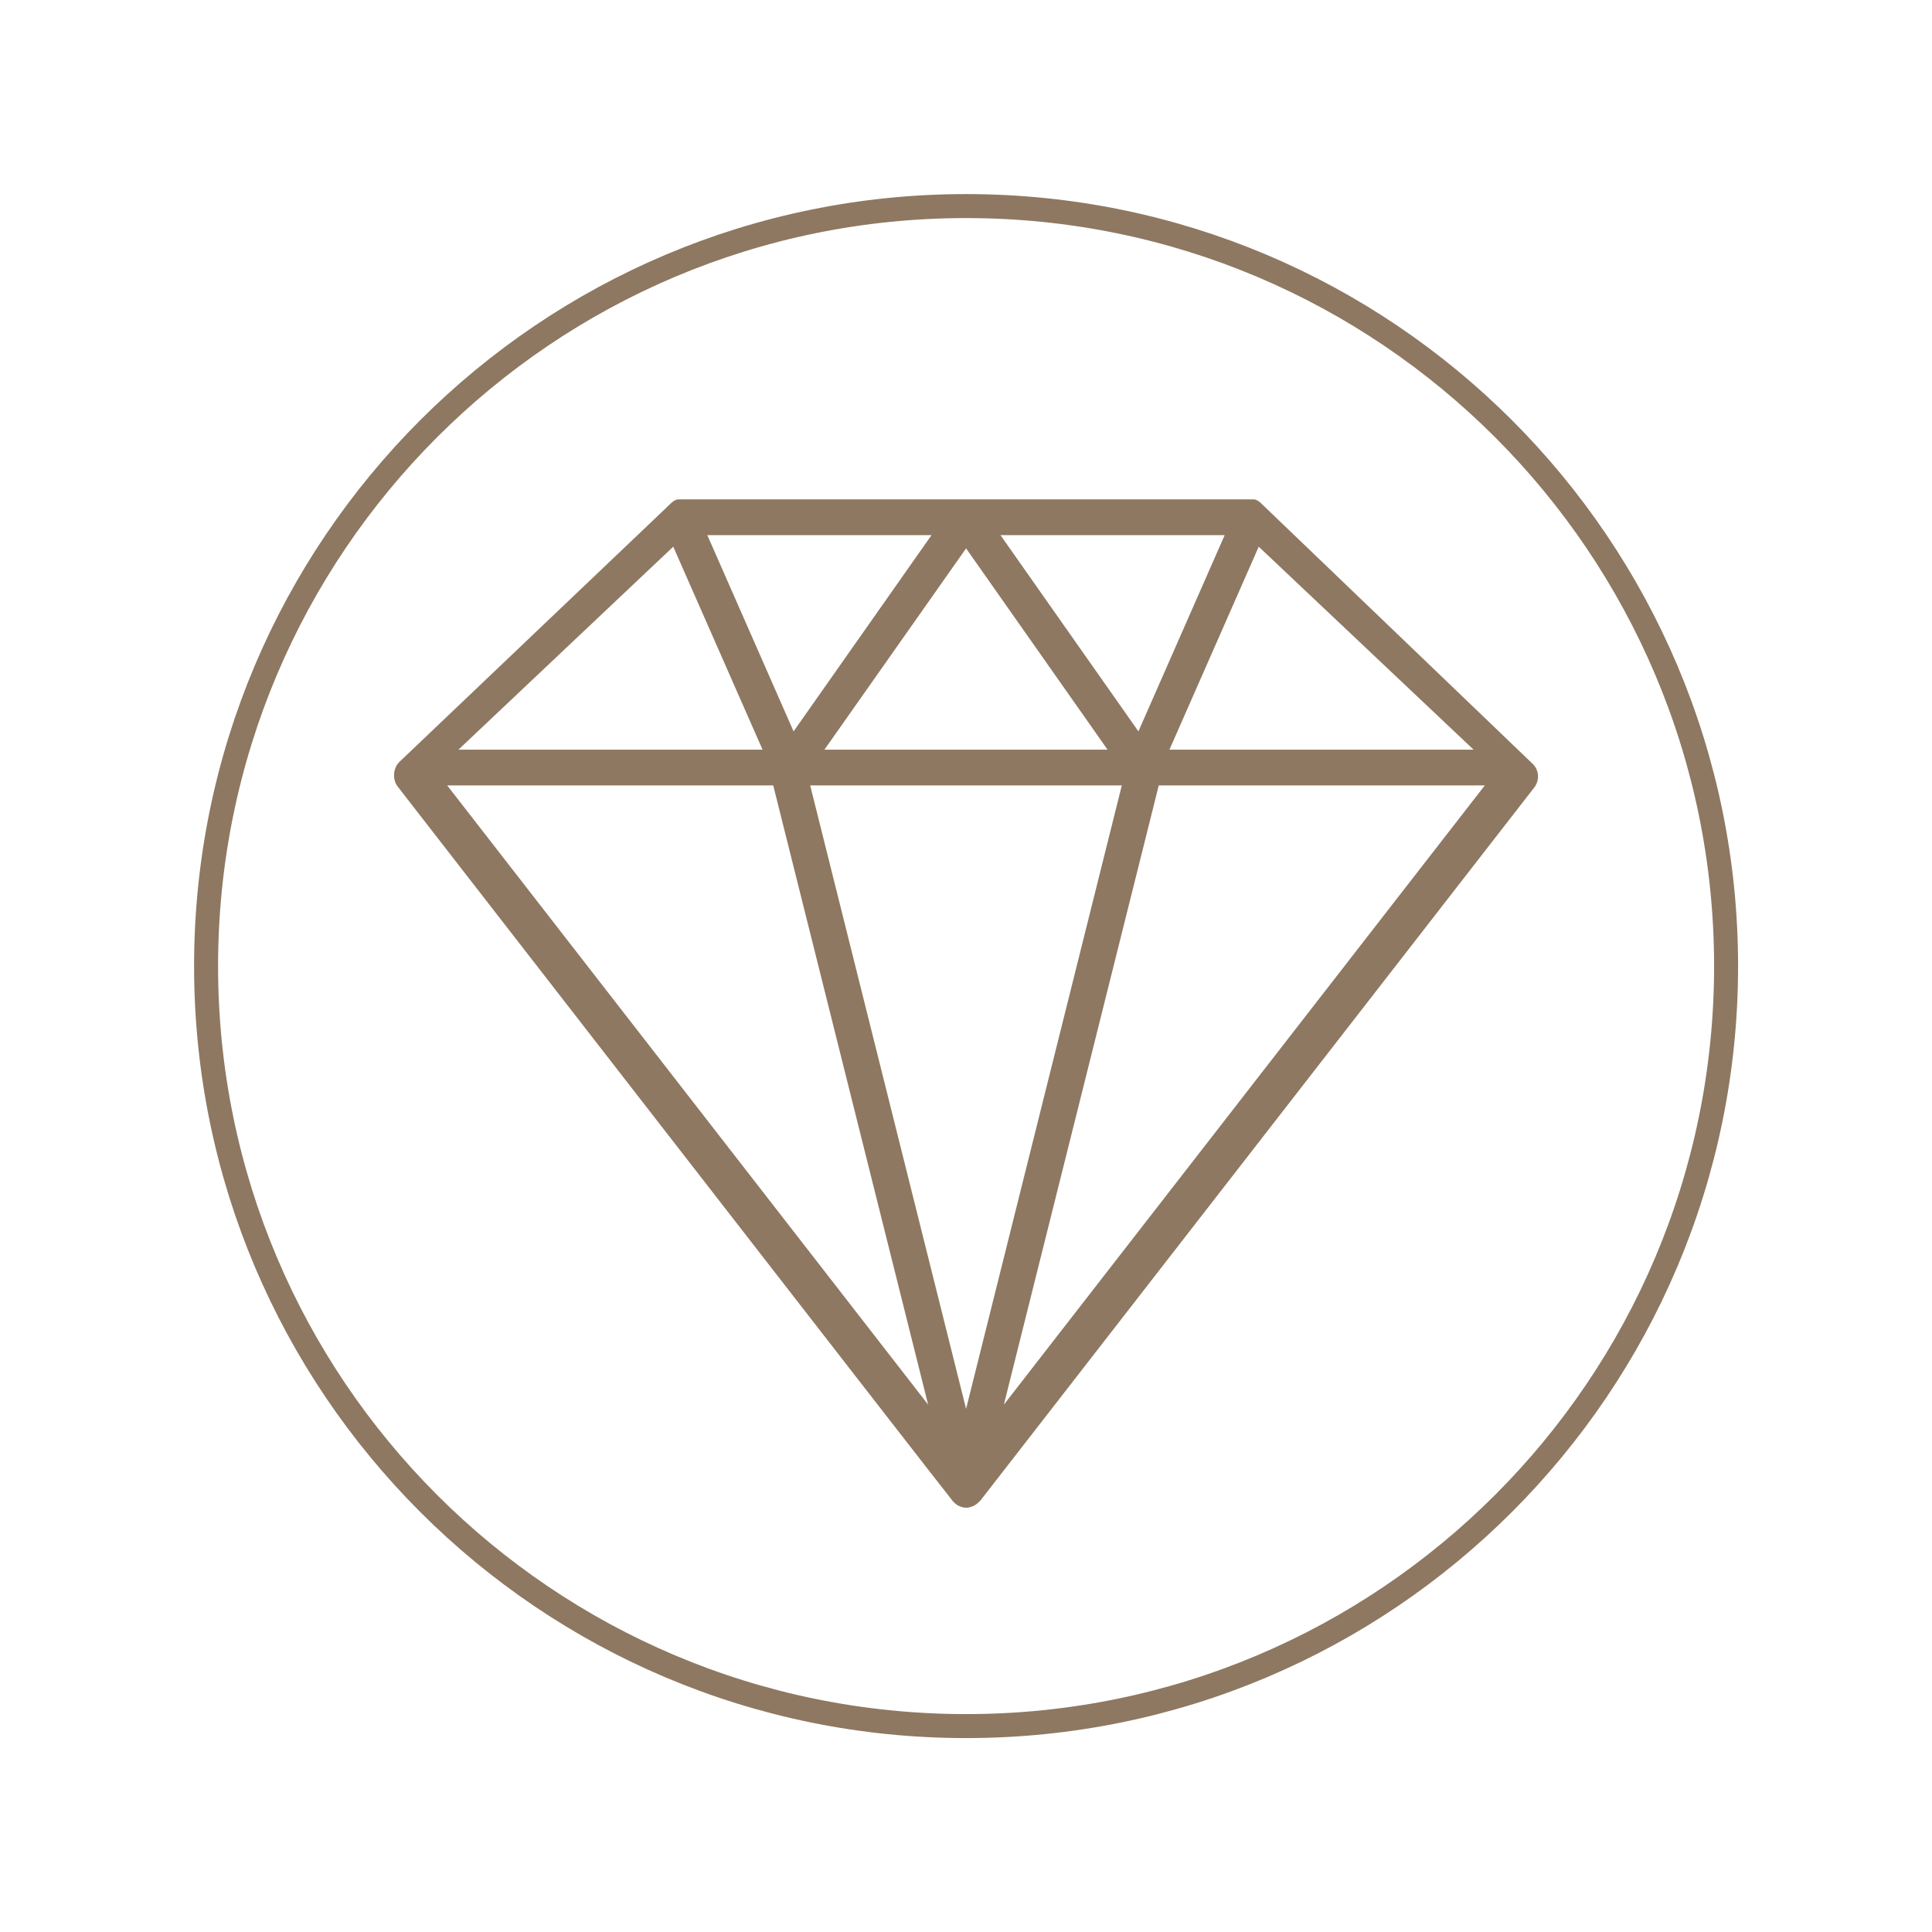
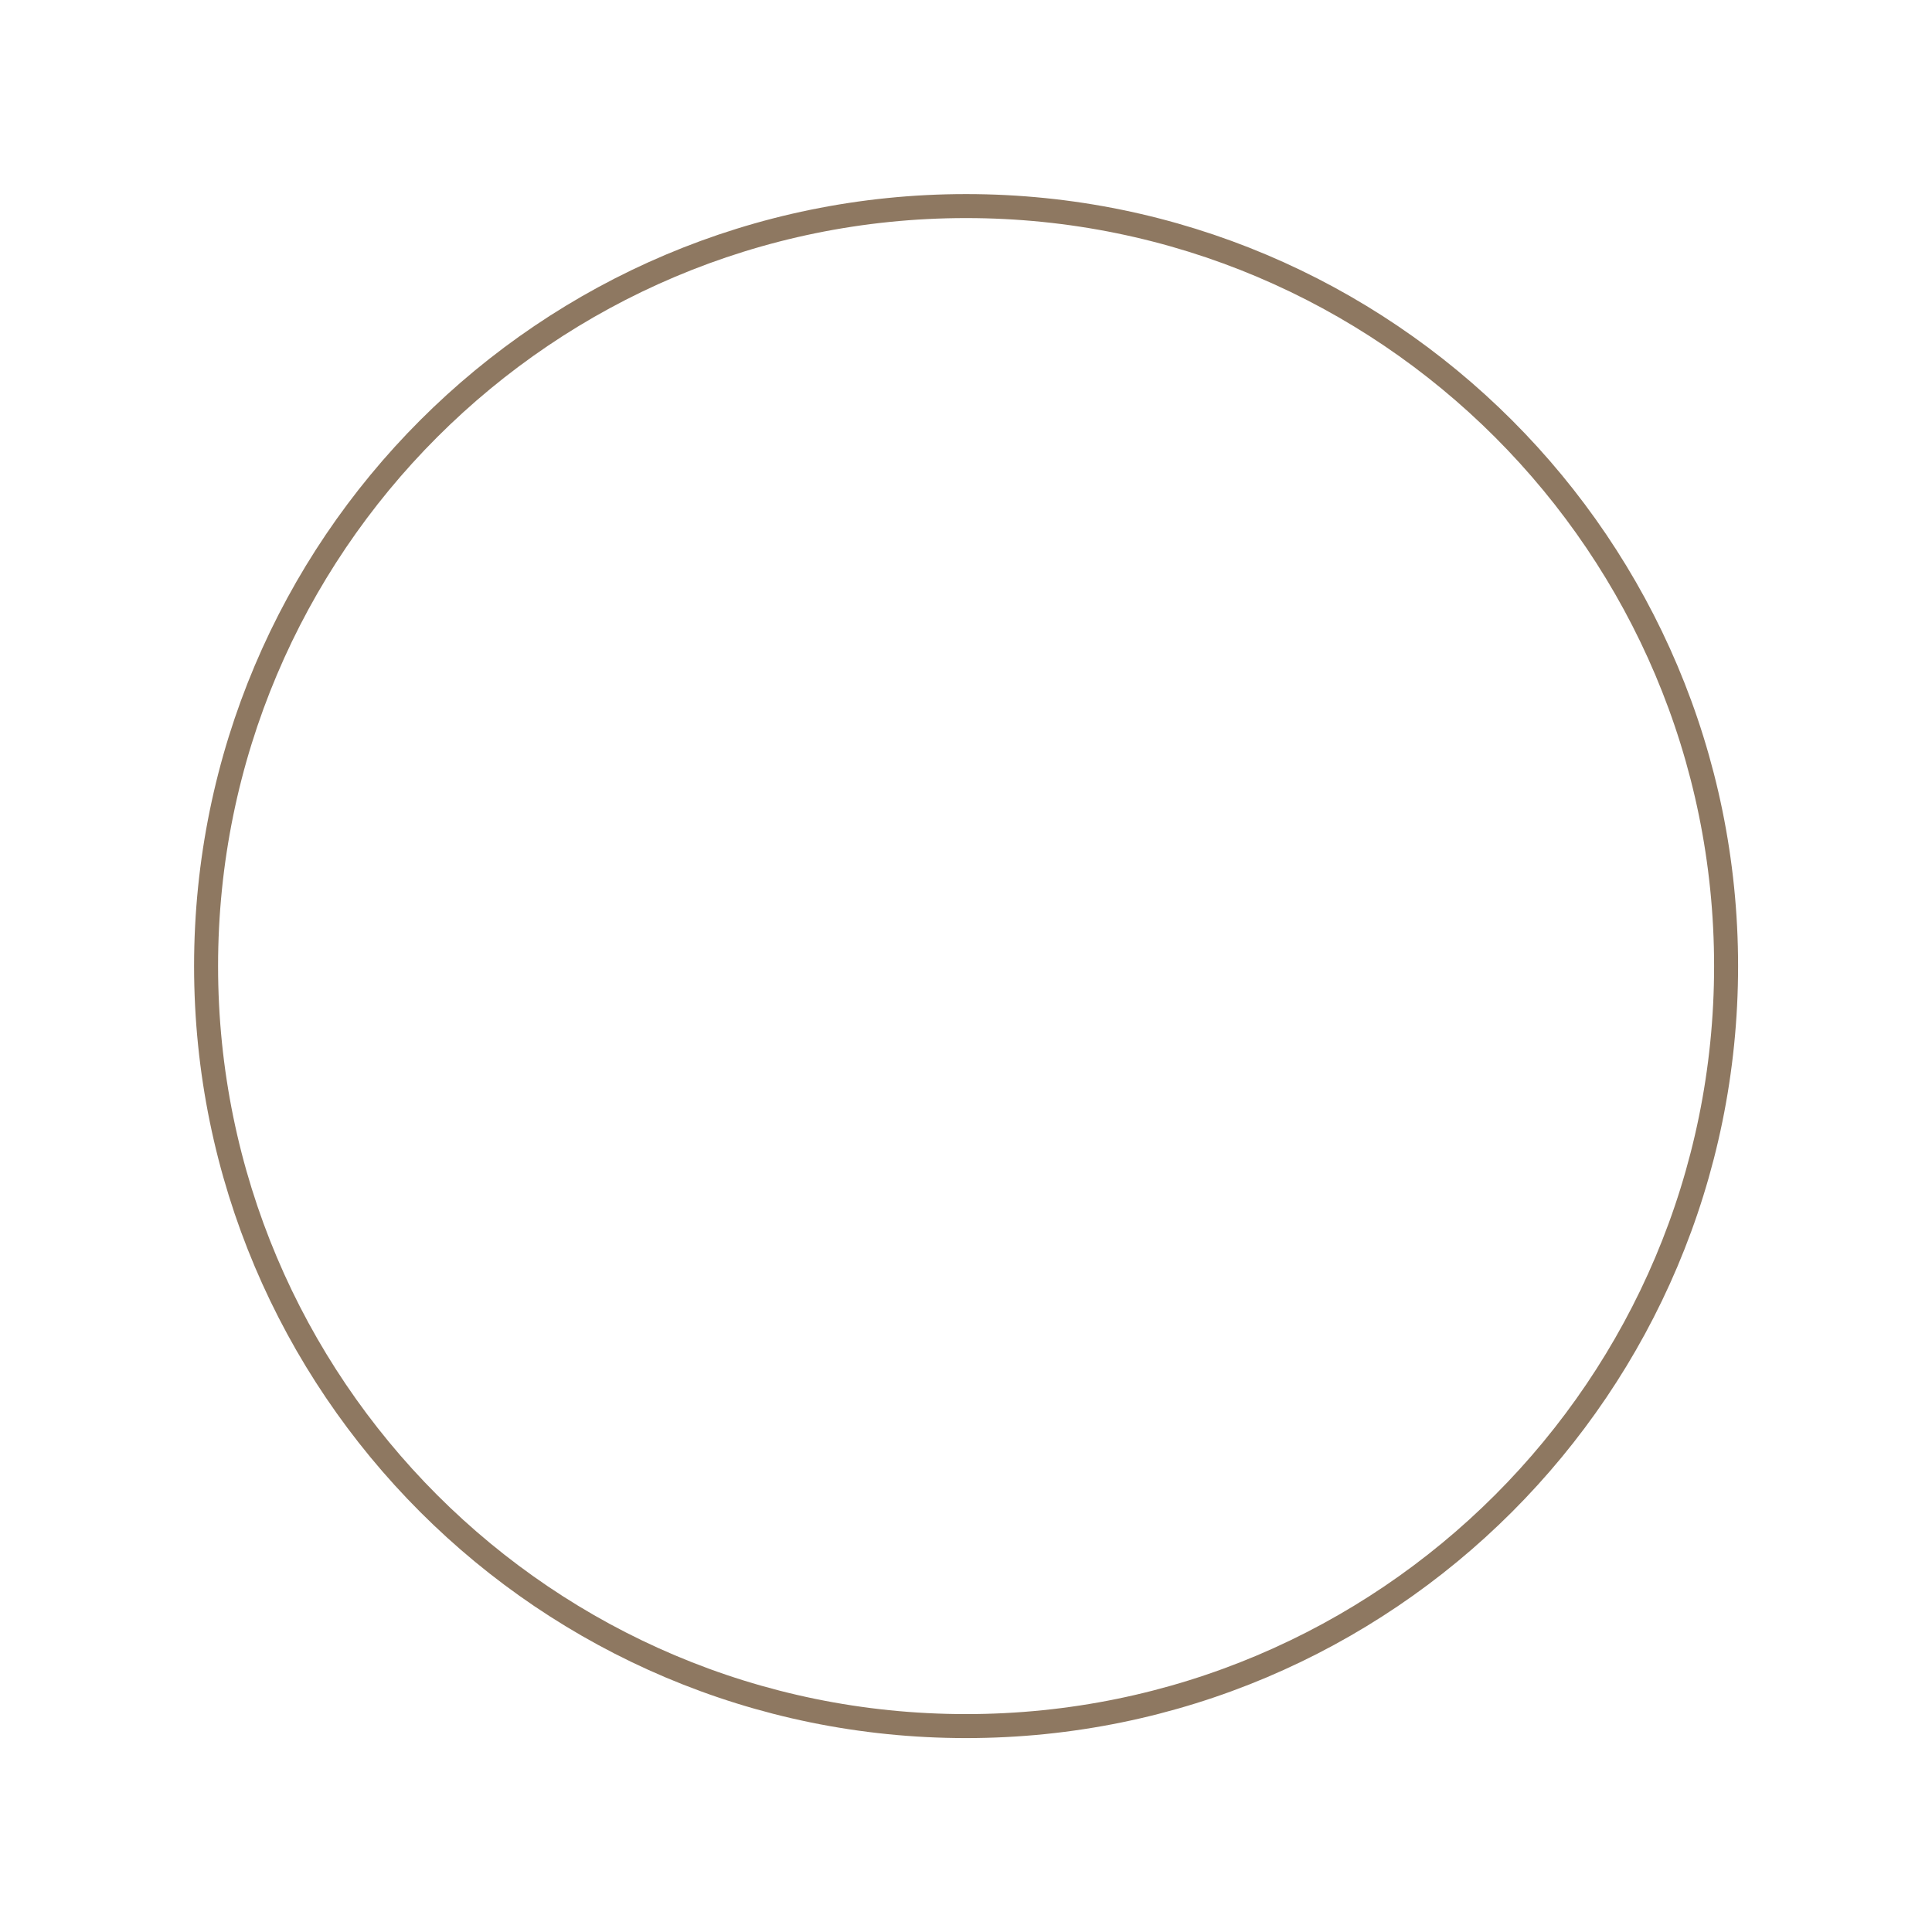
<svg xmlns="http://www.w3.org/2000/svg" width="400" height="400" viewBox="0 0 400 400" fill="none">
  <g clip-path="url(#clip0_19_156)">
    <path d="M200.017 357.369C286.92 357.369 357.369 286.92 357.369 200.018C357.369 113.115 286.92 42.666 200.017 42.666C113.115 42.666 42.666 113.115 42.666 200.018C42.666 286.92 113.115 357.369 200.017 357.369Z" stroke="#8E7861" stroke-width="4.967" stroke-miterlimit="22.926" />
-     <path d="M317.268 158.092L262.116 105.186C261.414 104.554 260.502 103.397 259.59 103.397H140.445C139.498 103.397 138.585 104.554 137.884 105.186L82.732 157.706C81.364 159.004 81.188 161.355 82.346 162.864C83.118 163.846 196.439 309.865 197.281 310.812C197.667 311.233 198.158 311.654 198.544 311.795C199.561 312.251 200.403 312.286 201.456 311.83C201.842 311.654 202.368 311.339 202.719 310.918C202.789 310.847 202.859 310.812 202.929 310.742L317.654 163.039C318.811 161.531 318.671 159.39 317.268 158.092ZM139.392 113.185L157.882 155.215H94.906L139.392 113.185ZM170.687 155.215L200.017 113.536L229.312 155.215H170.687ZM232.259 162.618L200.017 291.692L167.74 162.618H232.259ZM207.139 110.799H253.555L235.698 151.426L207.139 110.799ZM164.302 151.426L146.444 110.799H192.86L164.302 151.426ZM160.092 162.618L192.159 290.815L92.591 162.618H160.092ZM239.908 162.618H307.409L207.841 290.815L239.908 162.618ZM242.118 155.215L260.607 113.185L305.094 155.215H242.118Z" fill="#8E7861" />
  </g>
  <defs>
    <clipPath id="clip0_19_156">
      <rect width="320" height="320" fill="white" transform="translate(40 40)" />
    </clipPath>
  </defs>
</svg>